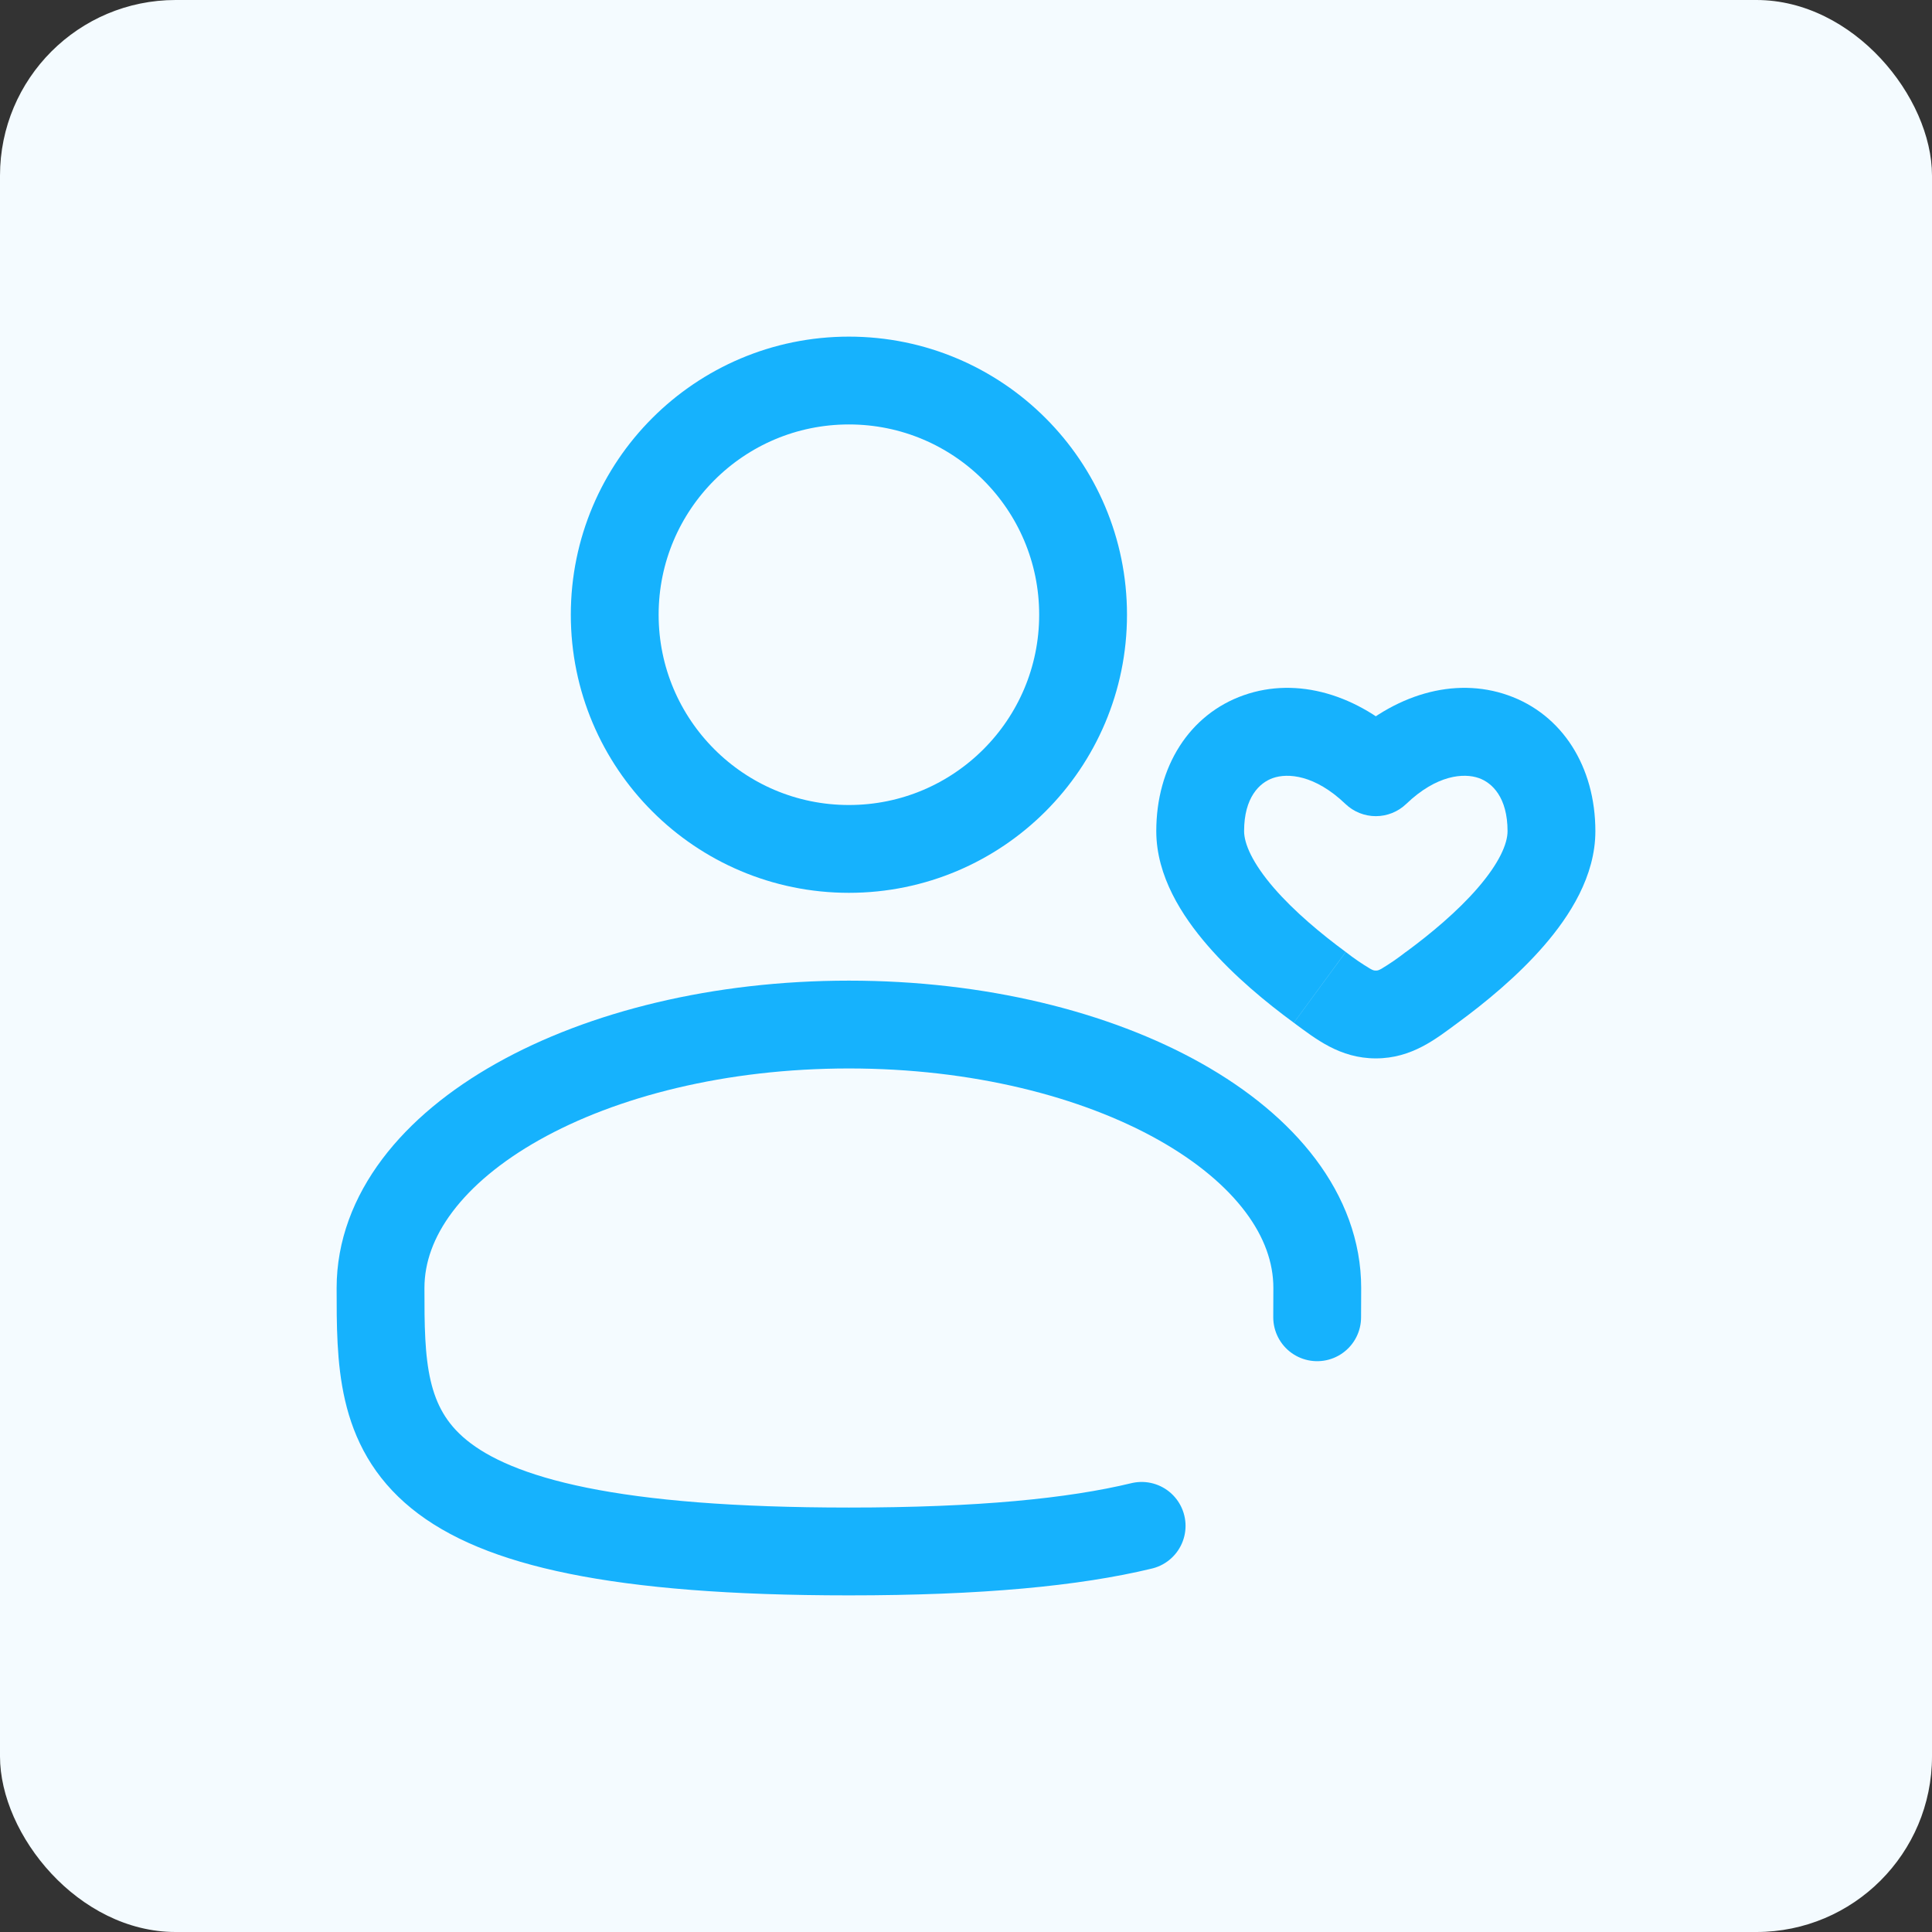
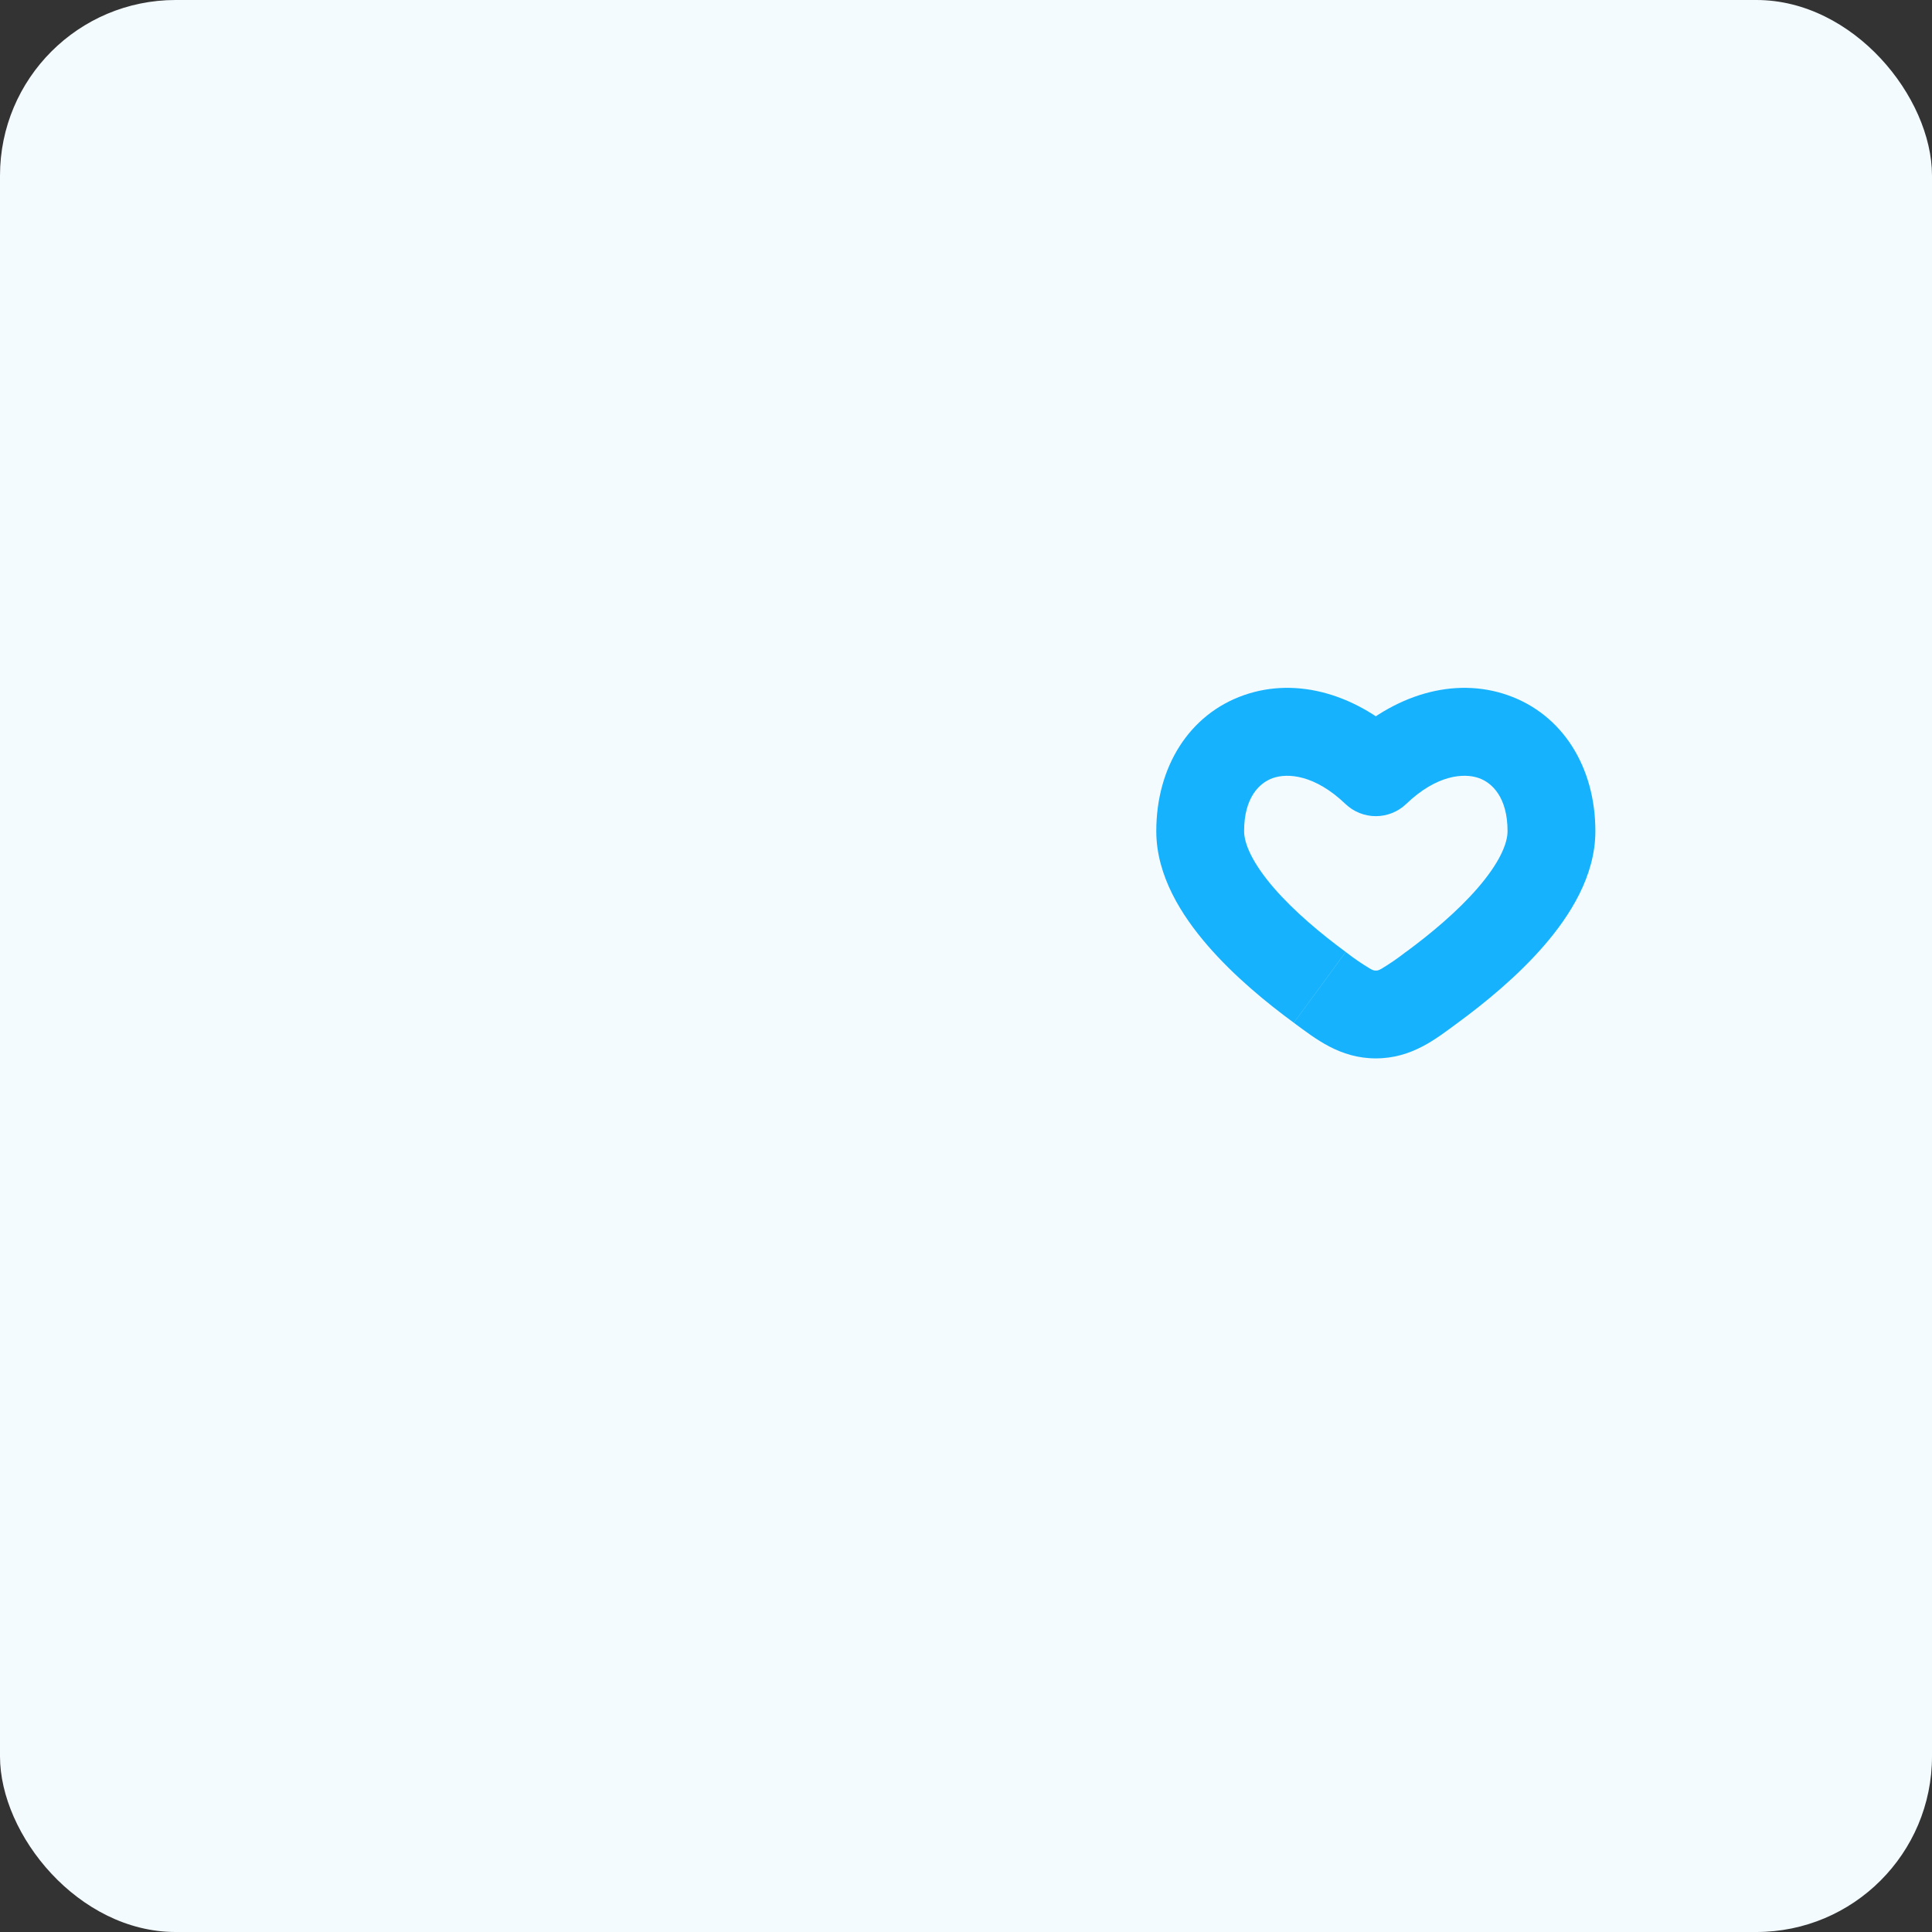
<svg xmlns="http://www.w3.org/2000/svg" width="88" height="88" viewBox="0 0 88 88" fill="none">
  <rect x="0" y="0" width="88" height="88" fill="#333333" stroke="none" />
  <rect width="88" height="88" rx="8" fill="#F4FBFF" />
-   <path d="M38.667 38.667C44.558 38.667 49.333 33.891 49.333 28C49.333 22.109 44.558 17.333 38.667 17.333C32.776 17.333 28 22.109 28 28C28 33.891 32.776 38.667 38.667 38.667Z" stroke="#16B2FD" stroke-width="4" />
  <path d="M62.667 35.173L61.283 36.619C61.655 36.976 62.151 37.175 62.667 37.175C63.182 37.175 63.678 36.976 64.051 36.619L62.667 35.173ZM61.296 43.36C60.184 42.541 58.955 41.52 58.024 40.445C57.043 39.309 56.667 38.427 56.667 37.856H52.667C52.667 39.909 53.843 41.723 55 43.061C56.208 44.461 57.704 45.685 58.931 46.584L61.296 43.36ZM56.667 37.856C56.667 36.32 57.368 35.653 57.979 35.44C58.645 35.205 59.883 35.28 61.285 36.621L64.051 33.733C61.851 31.627 59.088 30.811 56.656 31.664C54.168 32.536 52.667 34.931 52.667 37.856H56.667ZM66.4 46.587C67.627 45.688 69.125 44.464 70.333 43.067C71.491 41.728 72.667 39.912 72.667 37.859H68.667C68.667 38.429 68.291 39.312 67.307 40.448C66.379 41.523 65.149 42.544 64.037 43.363L66.4 46.587ZM72.667 37.859C72.667 34.933 71.168 32.536 68.677 31.664C66.245 30.811 63.483 31.627 61.283 33.733L64.051 36.619C65.451 35.277 66.688 35.205 67.357 35.44C67.965 35.653 68.667 36.32 68.667 37.859H72.667ZM58.933 46.587C59.915 47.307 61.019 48.208 62.667 48.208V44.208C62.603 44.208 62.56 44.208 62.416 44.128C62.027 43.897 61.655 43.641 61.299 43.363L58.933 46.587ZM64.035 43.36C63.678 43.64 63.304 43.898 62.915 44.131C62.773 44.208 62.731 44.208 62.667 44.208V48.208C64.315 48.208 65.419 47.309 66.4 46.587L64.035 43.36Z" fill="#16B2FD" />
-   <path d="M59.995 60C59.998 59.563 60 59.118 60 58.667C60 52.04 50.448 46.667 38.667 46.667C26.885 46.667 17.333 52.04 17.333 58.667C17.333 65.293 17.333 70.667 38.667 70.667C44.616 70.667 48.907 70.248 52 69.501" stroke="#16B2FD" stroke-width="4" stroke-linecap="round" />
</svg>